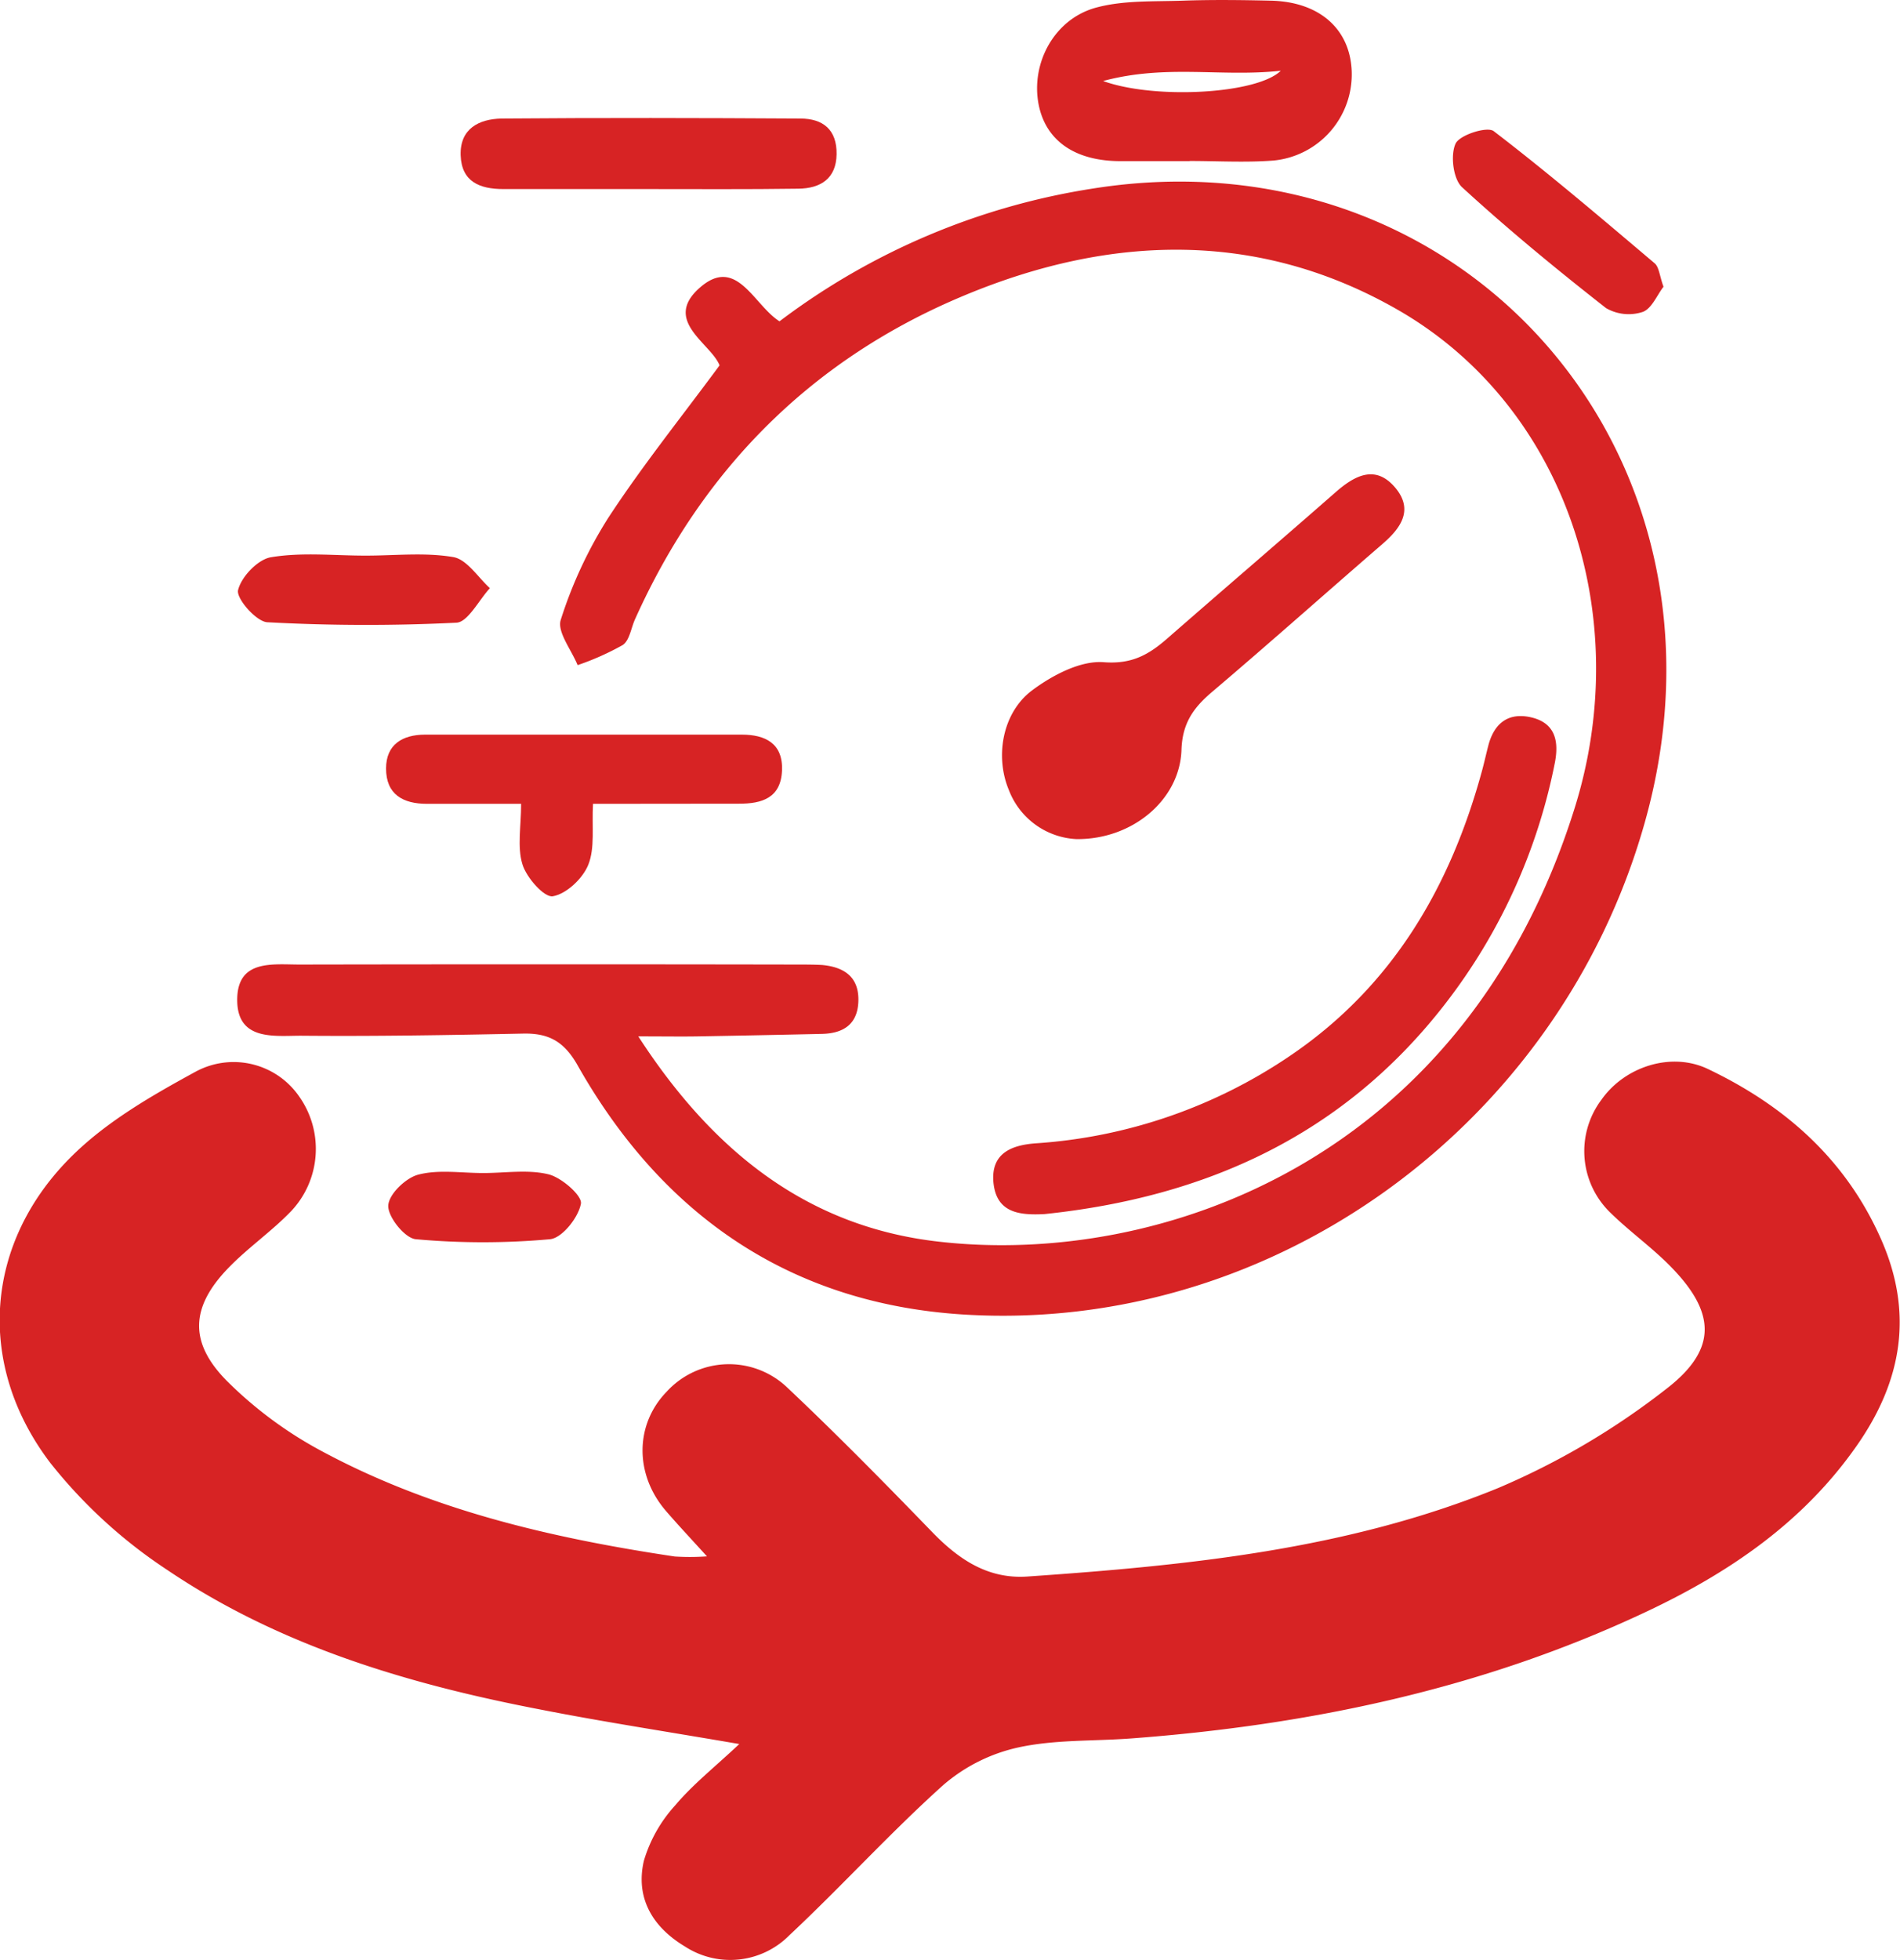
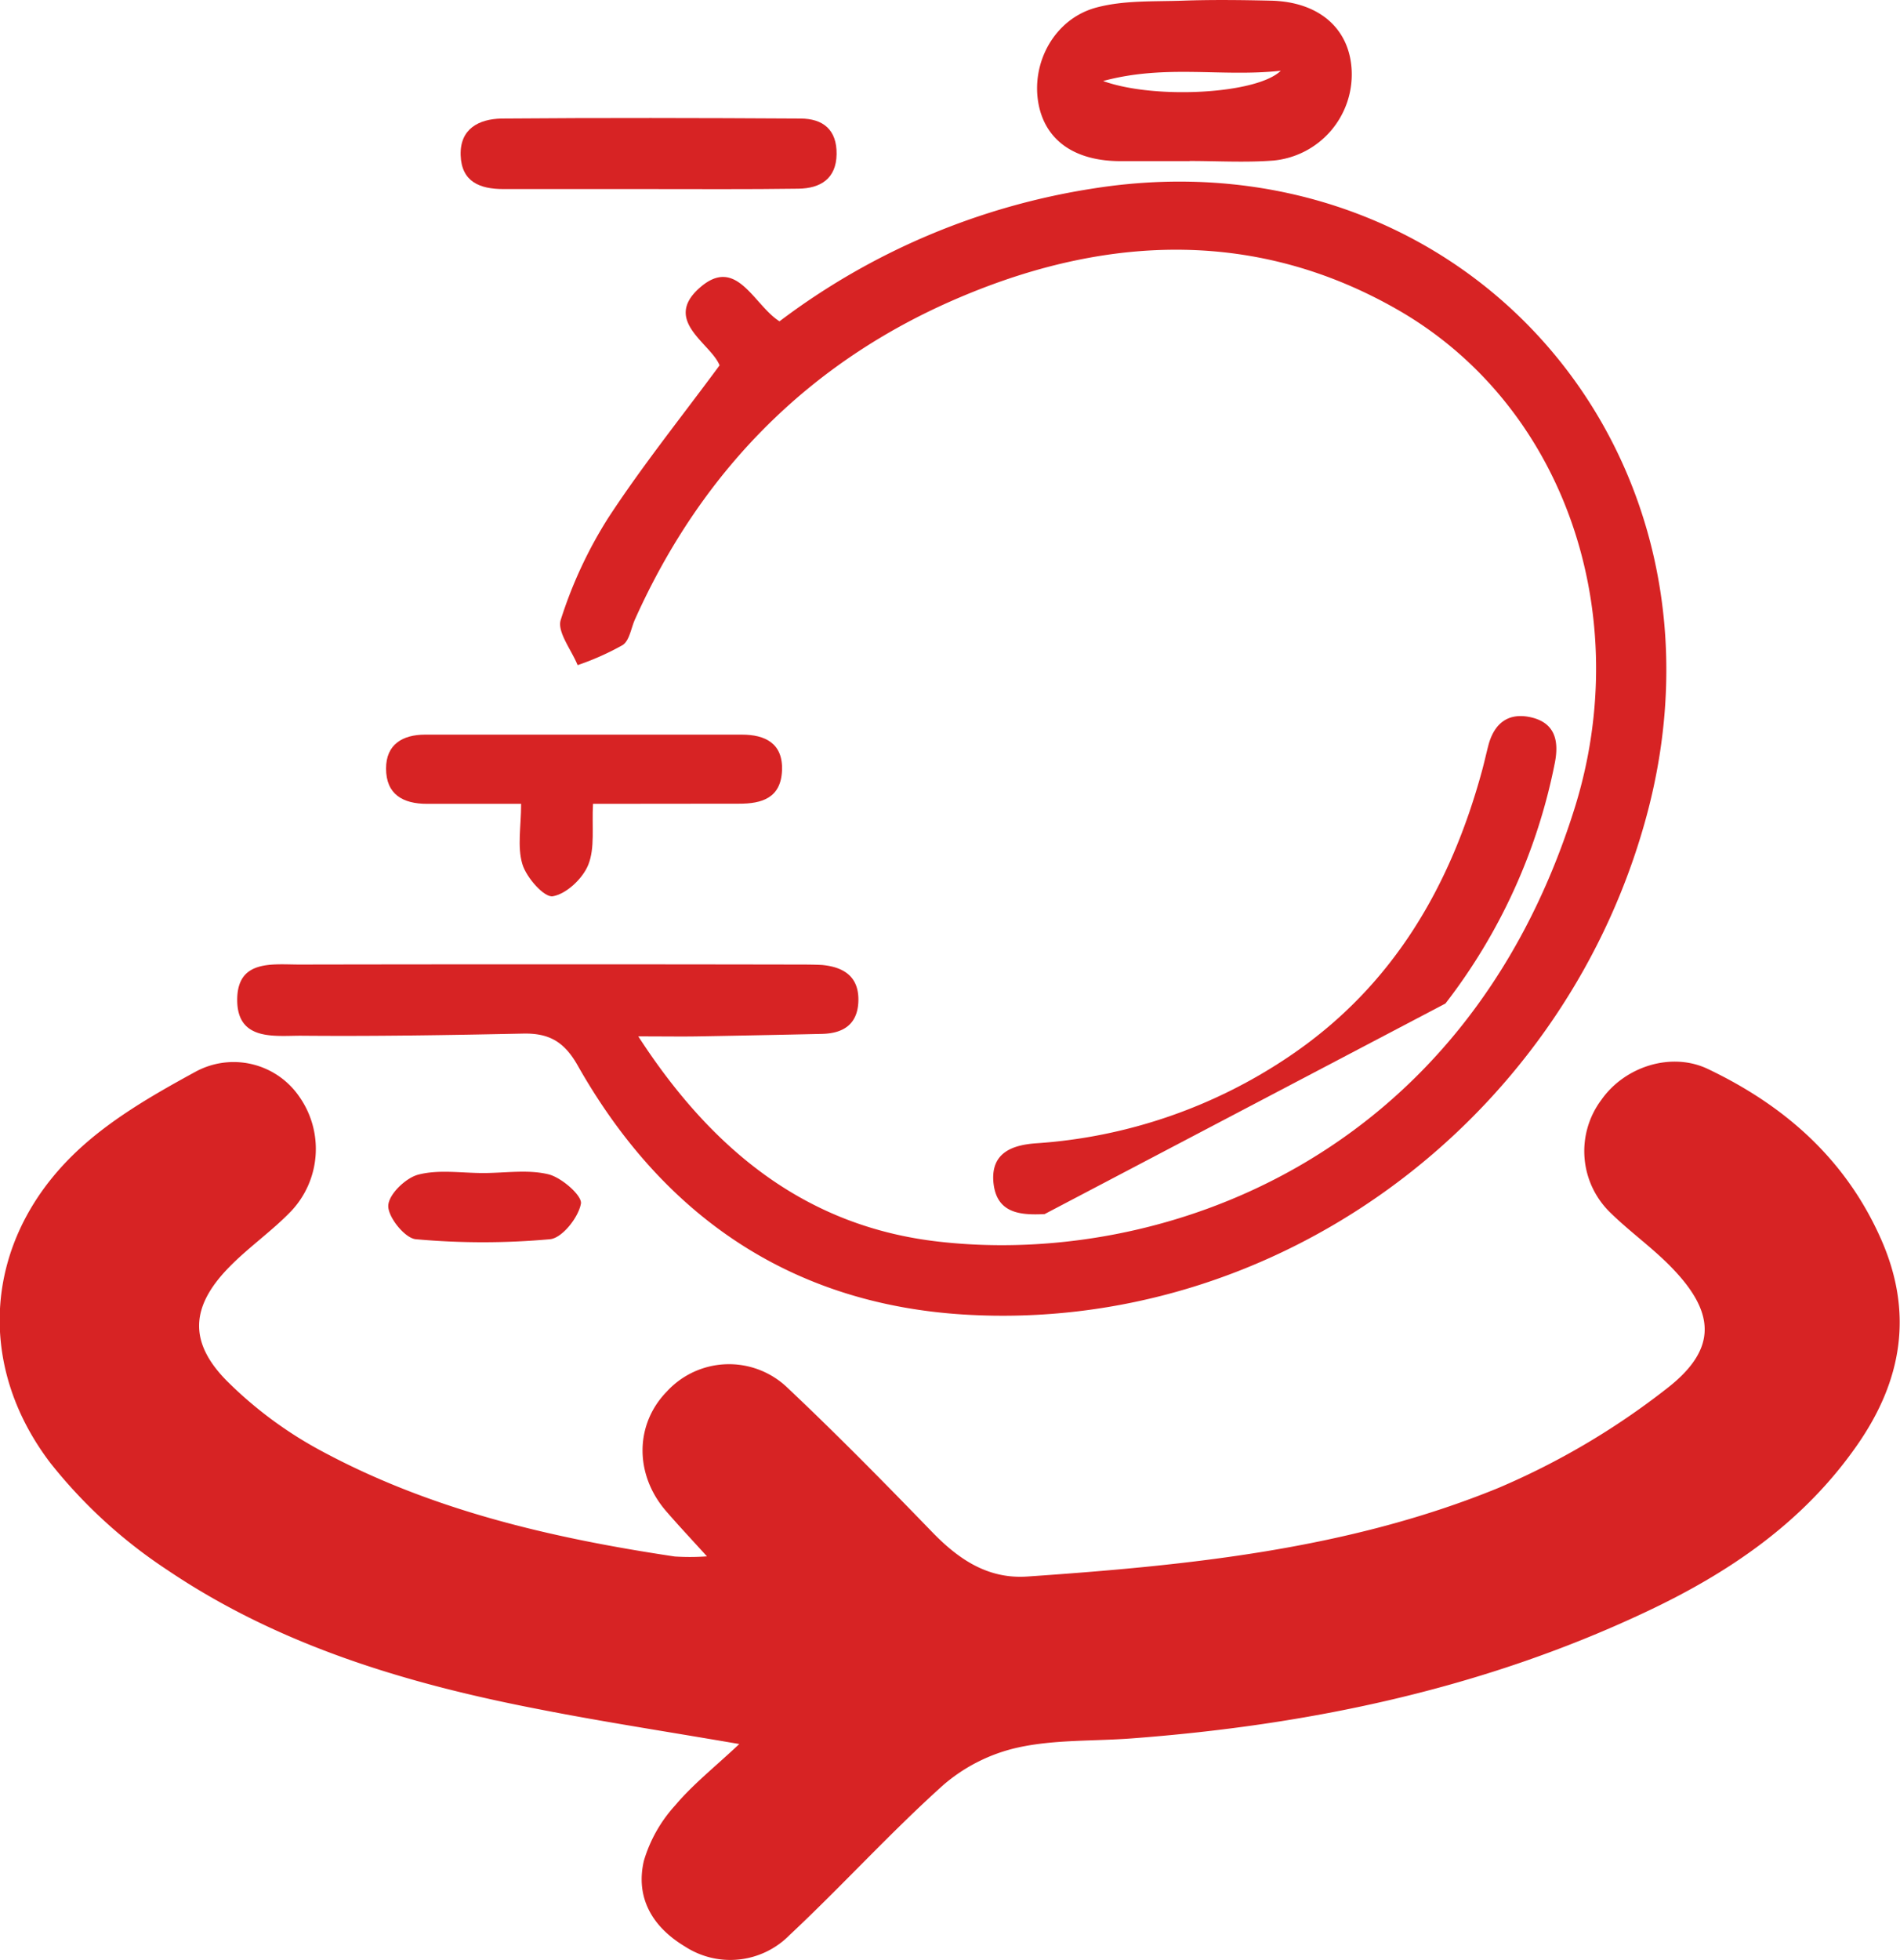
<svg xmlns="http://www.w3.org/2000/svg" id="Layer_1" data-name="Layer 1" viewBox="0 0 259.27 267.37">
  <defs>
    <style>.cls-1{fill:#d72324;}</style>
  </defs>
  <path class="cls-1" d="M-5817.14,1027c-2.13-2.35-3.91-4.24-5.61-6.21-4.29-5-4.22-11.78.1-16.24a11.52,11.52,0,0,1,16.52-.53c6.75,6.37,13.27,13,19.72,19.66,3.63,3.75,7.62,6.44,13,6.07,21.88-1.51,43.72-3.69,64.21-12.06a101.78,101.78,0,0,0,22.94-13.51c7.19-5.52,6.77-10.63.26-17.08-2.47-2.44-5.32-4.5-7.81-6.93a11.67,11.67,0,0,1-1.29-15.43c3.18-4.55,9.55-6.61,14.55-4.22,10.49,5,18.8,12.31,23.61,23.18,4.46,10.06,2.91,19.31-3.27,28.16-7.36,10.56-17.57,17.46-29,22.81-22.19,10.42-45.76,15.35-70.08,17.17-5.12.38-10.37.14-15.34,1.22a23.33,23.33,0,0,0-10.27,5.14c-7.27,6.53-13.86,13.81-21,20.49a11.34,11.34,0,0,1-14.24,1.53c-4.44-2.66-6.78-6.64-5.61-11.69a19.36,19.36,0,0,1,4.29-7.58c2.39-2.84,5.36-5.18,8.73-8.35-9.68-1.67-18.44-3-27.15-4.71-18-3.46-35.51-8.66-50.85-19a68.09,68.09,0,0,1-16-14.62c-10.27-13.47-9-30.2,3.06-42,4.75-4.66,10.82-8.15,16.73-11.37a10.87,10.87,0,0,1,14.19,3.42,12.38,12.38,0,0,1-1.13,15.59c-2.64,2.74-5.83,4.94-8.48,7.66-5.27,5.39-5.54,10.26-.19,15.6a55.17,55.17,0,0,0,12.26,9.16c15.18,8.3,31.8,12.15,48.76,14.69A32.63,32.63,0,0,0-5817.14,1027Z" transform="translate(5913.61 -814.7)" />
  <path class="cls-1" d="M-5826.51,956.07c10.3,15.9,23.27,26,41,28,30.08,3.44,71.64-11,86.73-59,8.33-26.42-1.23-55-24.11-68.12-19.07-10.93-39.25-10.21-59-2-20.75,8.59-35.8,23.6-45.06,44.21-.55,1.21-.75,2.91-1.69,3.53a36.63,36.63,0,0,1-6.15,2.74c-.84-2.08-2.83-4.55-2.3-6.18a59.55,59.55,0,0,1,6.48-13.91c4.61-7.05,9.91-13.65,15.19-20.8-1.17-3-7.8-6.07-2.74-10.56s7.37,2.31,10.92,4.55a95,95,0,0,1,42.95-18.14c50.45-7.9,89.4,36.36,75.06,86.72-11.65,41-50.54,69.44-92.74,66.91-23.67-1.43-41.2-13.46-52.82-34-1.85-3.26-3.93-4.4-7.42-4.33-10.12.21-20.24.38-30.36.29-3.6,0-8.66.73-8.67-4.87s4.86-4.83,8.59-4.84q33.87-.06,67.74,0c1.16,0,2.33,0,3.48.06,3,.28,5.08,1.62,4.95,5-.12,3.11-2.07,4.33-4.94,4.4q-8.46.19-16.92.34C-5820.62,956.11-5822.92,956.07-5826.51,956.07Z" transform="translate(5913.61 -814.7)" />
-   <path class="cls-1" d="M-5771.06,980.31c-3.45.18-6.65-.14-7-4.45-.3-4.05,2.79-5,5.91-5.21a70,70,0,0,0,34.8-12.08c13.85-9.46,21.7-23,26-38.83.3-1.12.55-2.25.84-3.37.81-3.07,2.79-4.55,5.91-3.8,3.32.81,3.73,3.39,3.14,6.29a78.44,78.44,0,0,1-14.91,32.73C-5730.23,969.51-5749,978-5771.06,980.31Z" transform="translate(5913.61 -814.7)" />
-   <path class="cls-1" d="M-5766.73,929.16a10.42,10.42,0,0,1-9.21-6.69c-1.91-4.54-.92-10.53,3.17-13.6,2.76-2.06,6.6-4.09,9.78-3.84,3.92.3,6.22-1.09,8.75-3.31,7.62-6.66,15.31-13.24,22.91-19.9,2.66-2.33,5.48-3.77,8.16-.54,2.47,3,.71,5.47-1.81,7.64-7.78,6.72-15.46,13.57-23.3,20.22-2.52,2.15-4,4.26-4.11,7.88C-5752.63,923.8-5759.07,929.24-5766.73,929.16Z" transform="translate(5913.61 -814.7)" />
+   <path class="cls-1" d="M-5771.06,980.31c-3.45.18-6.65-.14-7-4.45-.3-4.05,2.79-5,5.91-5.21a70,70,0,0,0,34.8-12.08c13.85-9.46,21.7-23,26-38.83.3-1.12.55-2.25.84-3.37.81-3.07,2.79-4.55,5.91-3.8,3.32.81,3.73,3.39,3.14,6.29a78.44,78.44,0,0,1-14.91,32.73Z" transform="translate(5913.61 -814.7)" />
  <path class="cls-1" d="M-5751.26,836.68c-3.15,0-6.3,0-9.44,0-6.24,0-10.21-2.8-11.18-7.72-1.1-5.65,2.15-11.72,7.91-13.24,3.75-1,7.84-.79,11.79-.93s8-.09,11.93,0c6.64.13,10.85,3.82,11.09,9.59a11.81,11.81,0,0,1-10.67,12.22c-3.79.29-7.62.06-11.43.06Zm-11.82-10.93c7,2.54,21,1.79,24.24-1.4C-5746.95,825.24-5754.48,823.43-5763.08,825.75Z" transform="translate(5913.61 -814.7)" />
  <path class="cls-1" d="M-5832.69,924.35c-.17,3.15.28,6-.64,8.3-.75,1.89-3,4-4.85,4.31-1.17.19-3.59-2.54-4.14-4.36-.73-2.38-.18-5.15-.18-8.25-4.63,0-8.73,0-12.84,0-3.29,0-5.59-1.29-5.59-4.82,0-3.3,2.27-4.61,5.3-4.62q21.63,0,43.26,0c3.16,0,5.63,1.18,5.47,4.91s-2.74,4.52-5.87,4.51Z" transform="translate(5913.61 -814.7)" />
  <path class="cls-1" d="M-5825.55,840.49h-19.39c-3.2,0-5.7-1-5.81-4.62s2.5-4.93,5.56-5c13.6-.11,27.19-.08,40.79,0,3.11,0,5,1.53,4.95,4.87s-2.2,4.66-5.21,4.7C-5811.62,840.54-5818.58,840.49-5825.55,840.49Z" transform="translate(5913.61 -814.7)" />
-   <path class="cls-1" d="M-5686.61,853.81c-.88,1.13-1.61,3-2.84,3.44a6.16,6.16,0,0,1-5-.52c-6.73-5.27-13.35-10.71-19.65-16.49-1.21-1.11-1.61-4.36-.89-5.94.54-1.19,4.32-2.4,5.21-1.71,7.52,5.76,14.74,11.92,22,18.06C-5687.2,851.2-5687.13,852.42-5686.61,853.81Z" transform="translate(5913.61 -814.7)" />
-   <path class="cls-1" d="M-5863.65,890.49c4,0,8-.46,11.89.2,1.87.32,3.37,2.76,5,4.24-1.51,1.64-3,4.62-4.55,4.71a249.86,249.86,0,0,1-25.82-.06c-1.5-.08-4.22-3.19-4-4.35.41-1.82,2.71-4.24,4.51-4.52C-5872.34,890-5868,890.5-5863.65,890.49Z" transform="translate(5913.61 -814.7)" />
  <path class="cls-1" d="M-5847.64,974.71c3,0,6.08-.51,8.89.18,1.8.45,4.61,2.93,4.41,4-.34,1.89-2.57,4.7-4.22,4.85a101.8,101.8,0,0,1-18.31,0c-1.48-.13-3.79-3-3.76-4.55s2.38-3.82,4.1-4.26C-5853.73,974.2-5850.62,974.72-5847.64,974.71Z" transform="translate(5913.61 -814.7)" />
</svg>